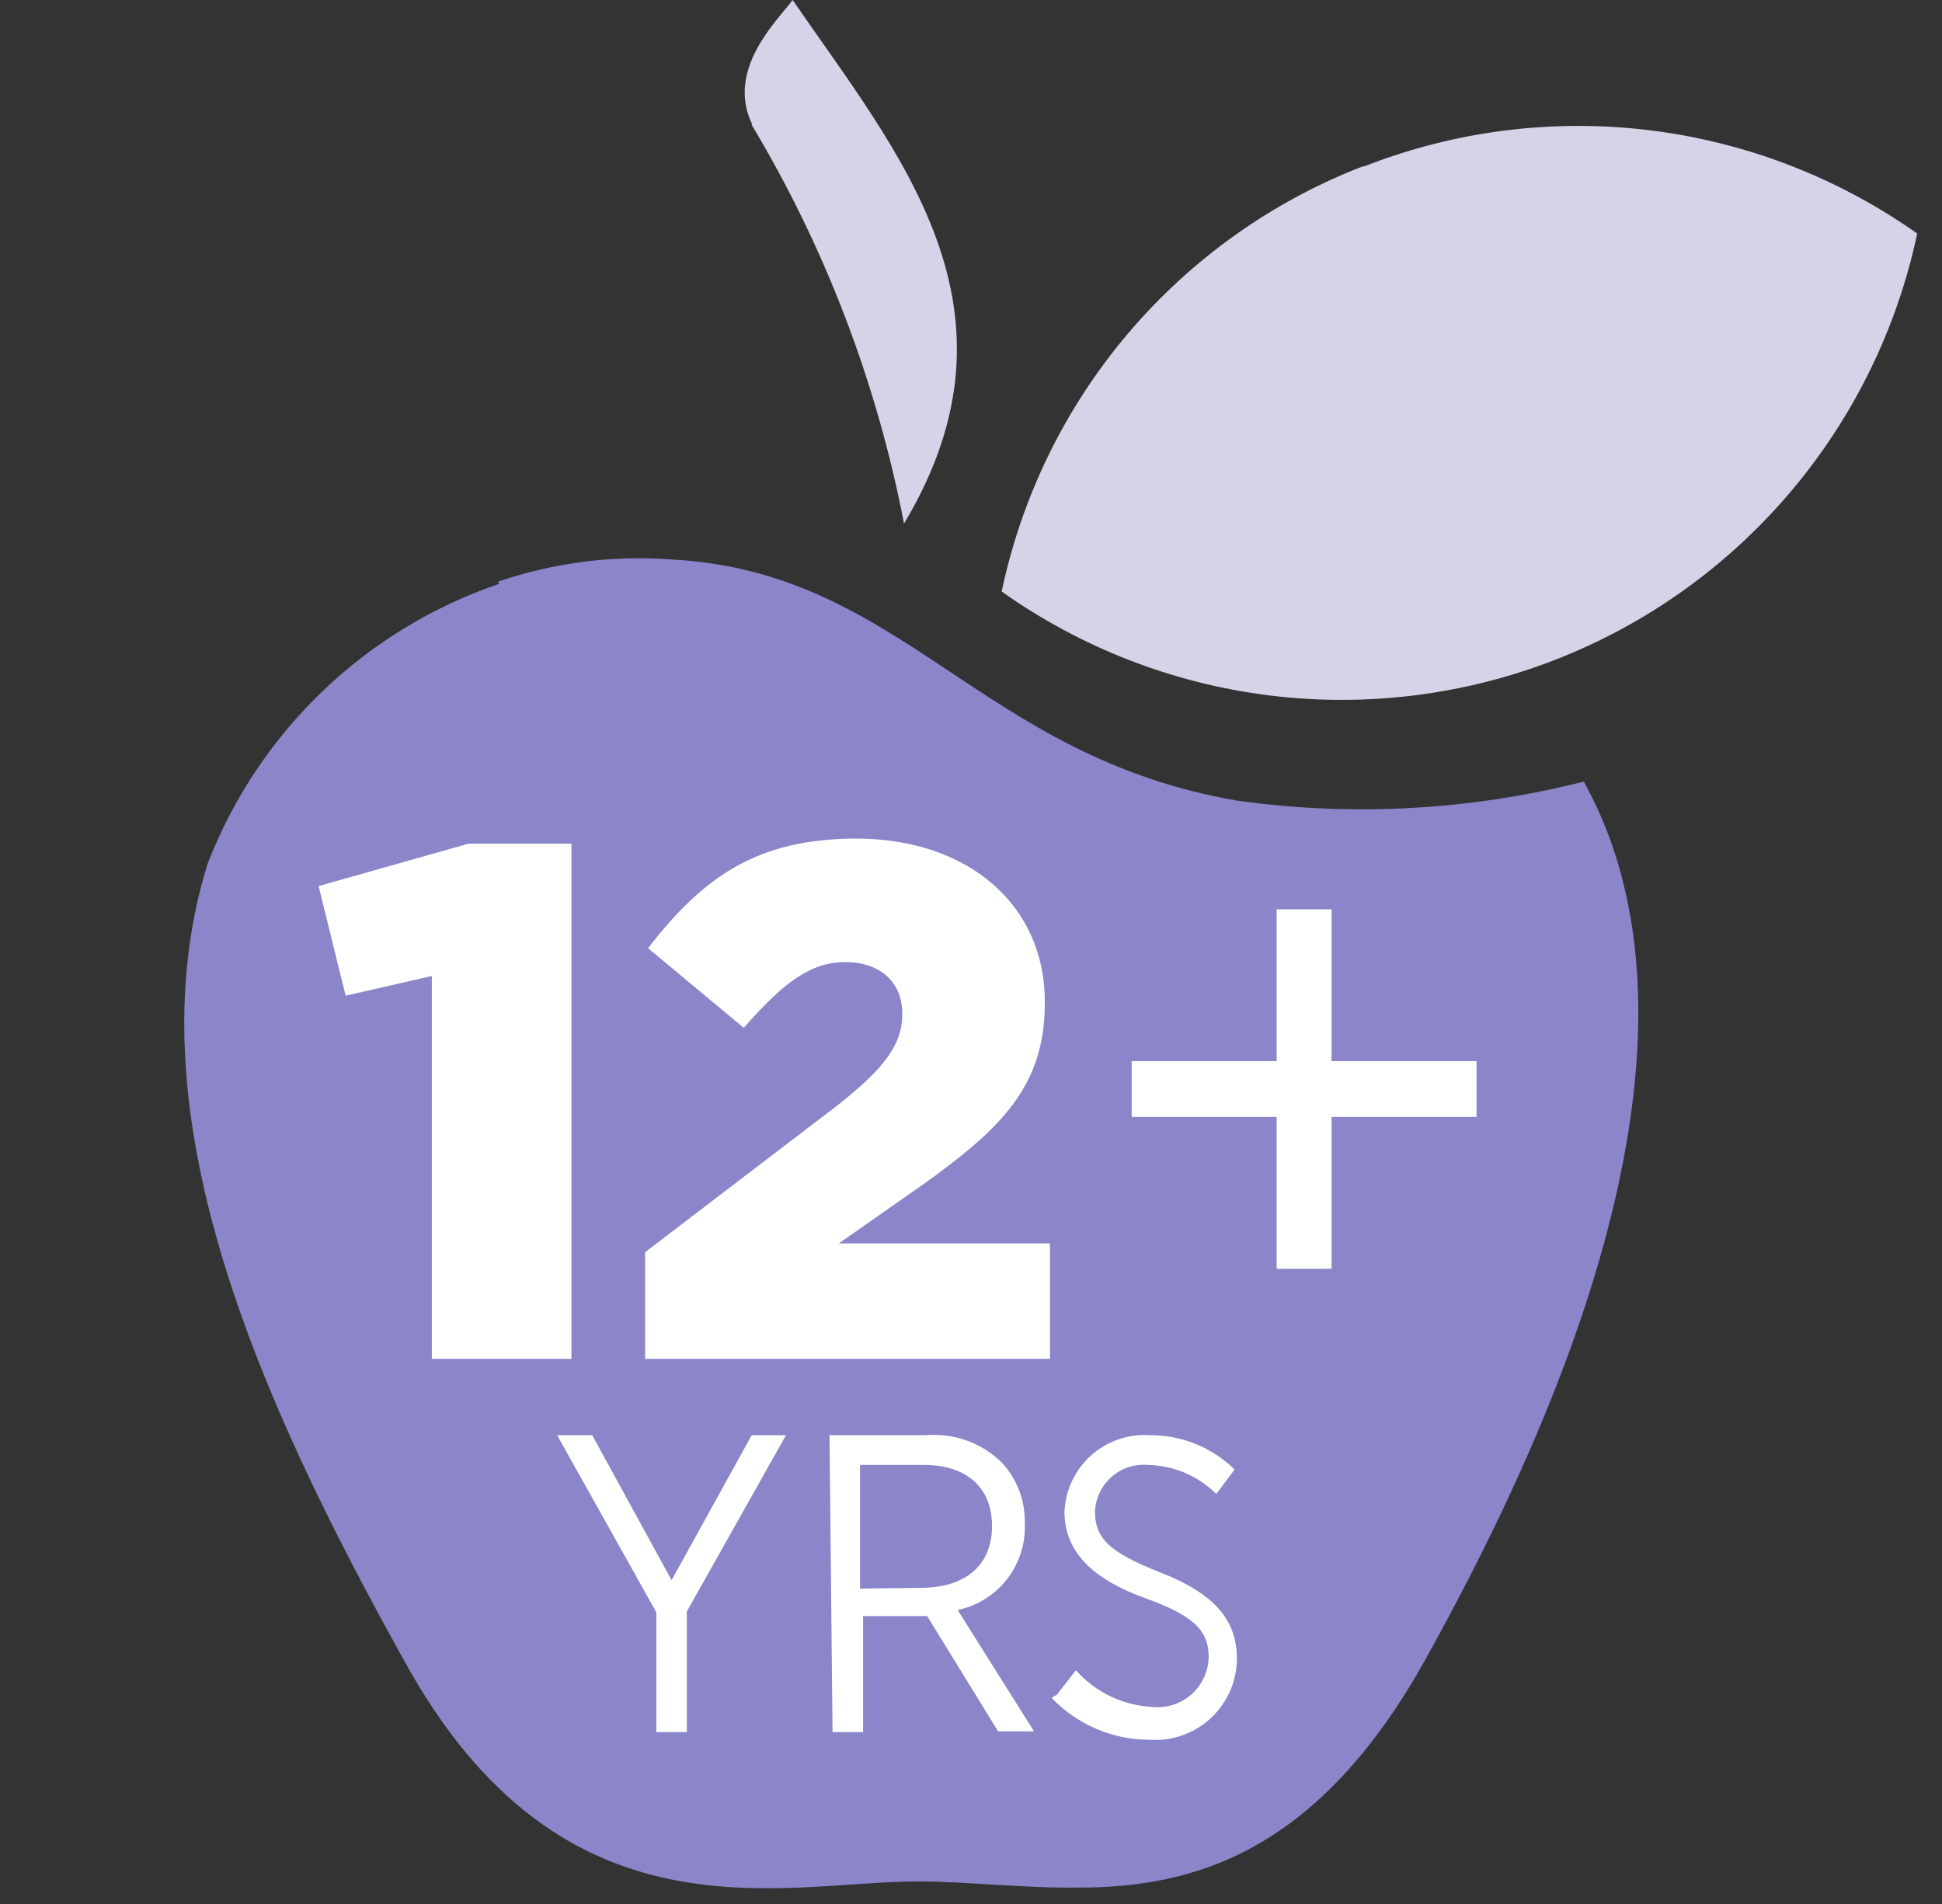
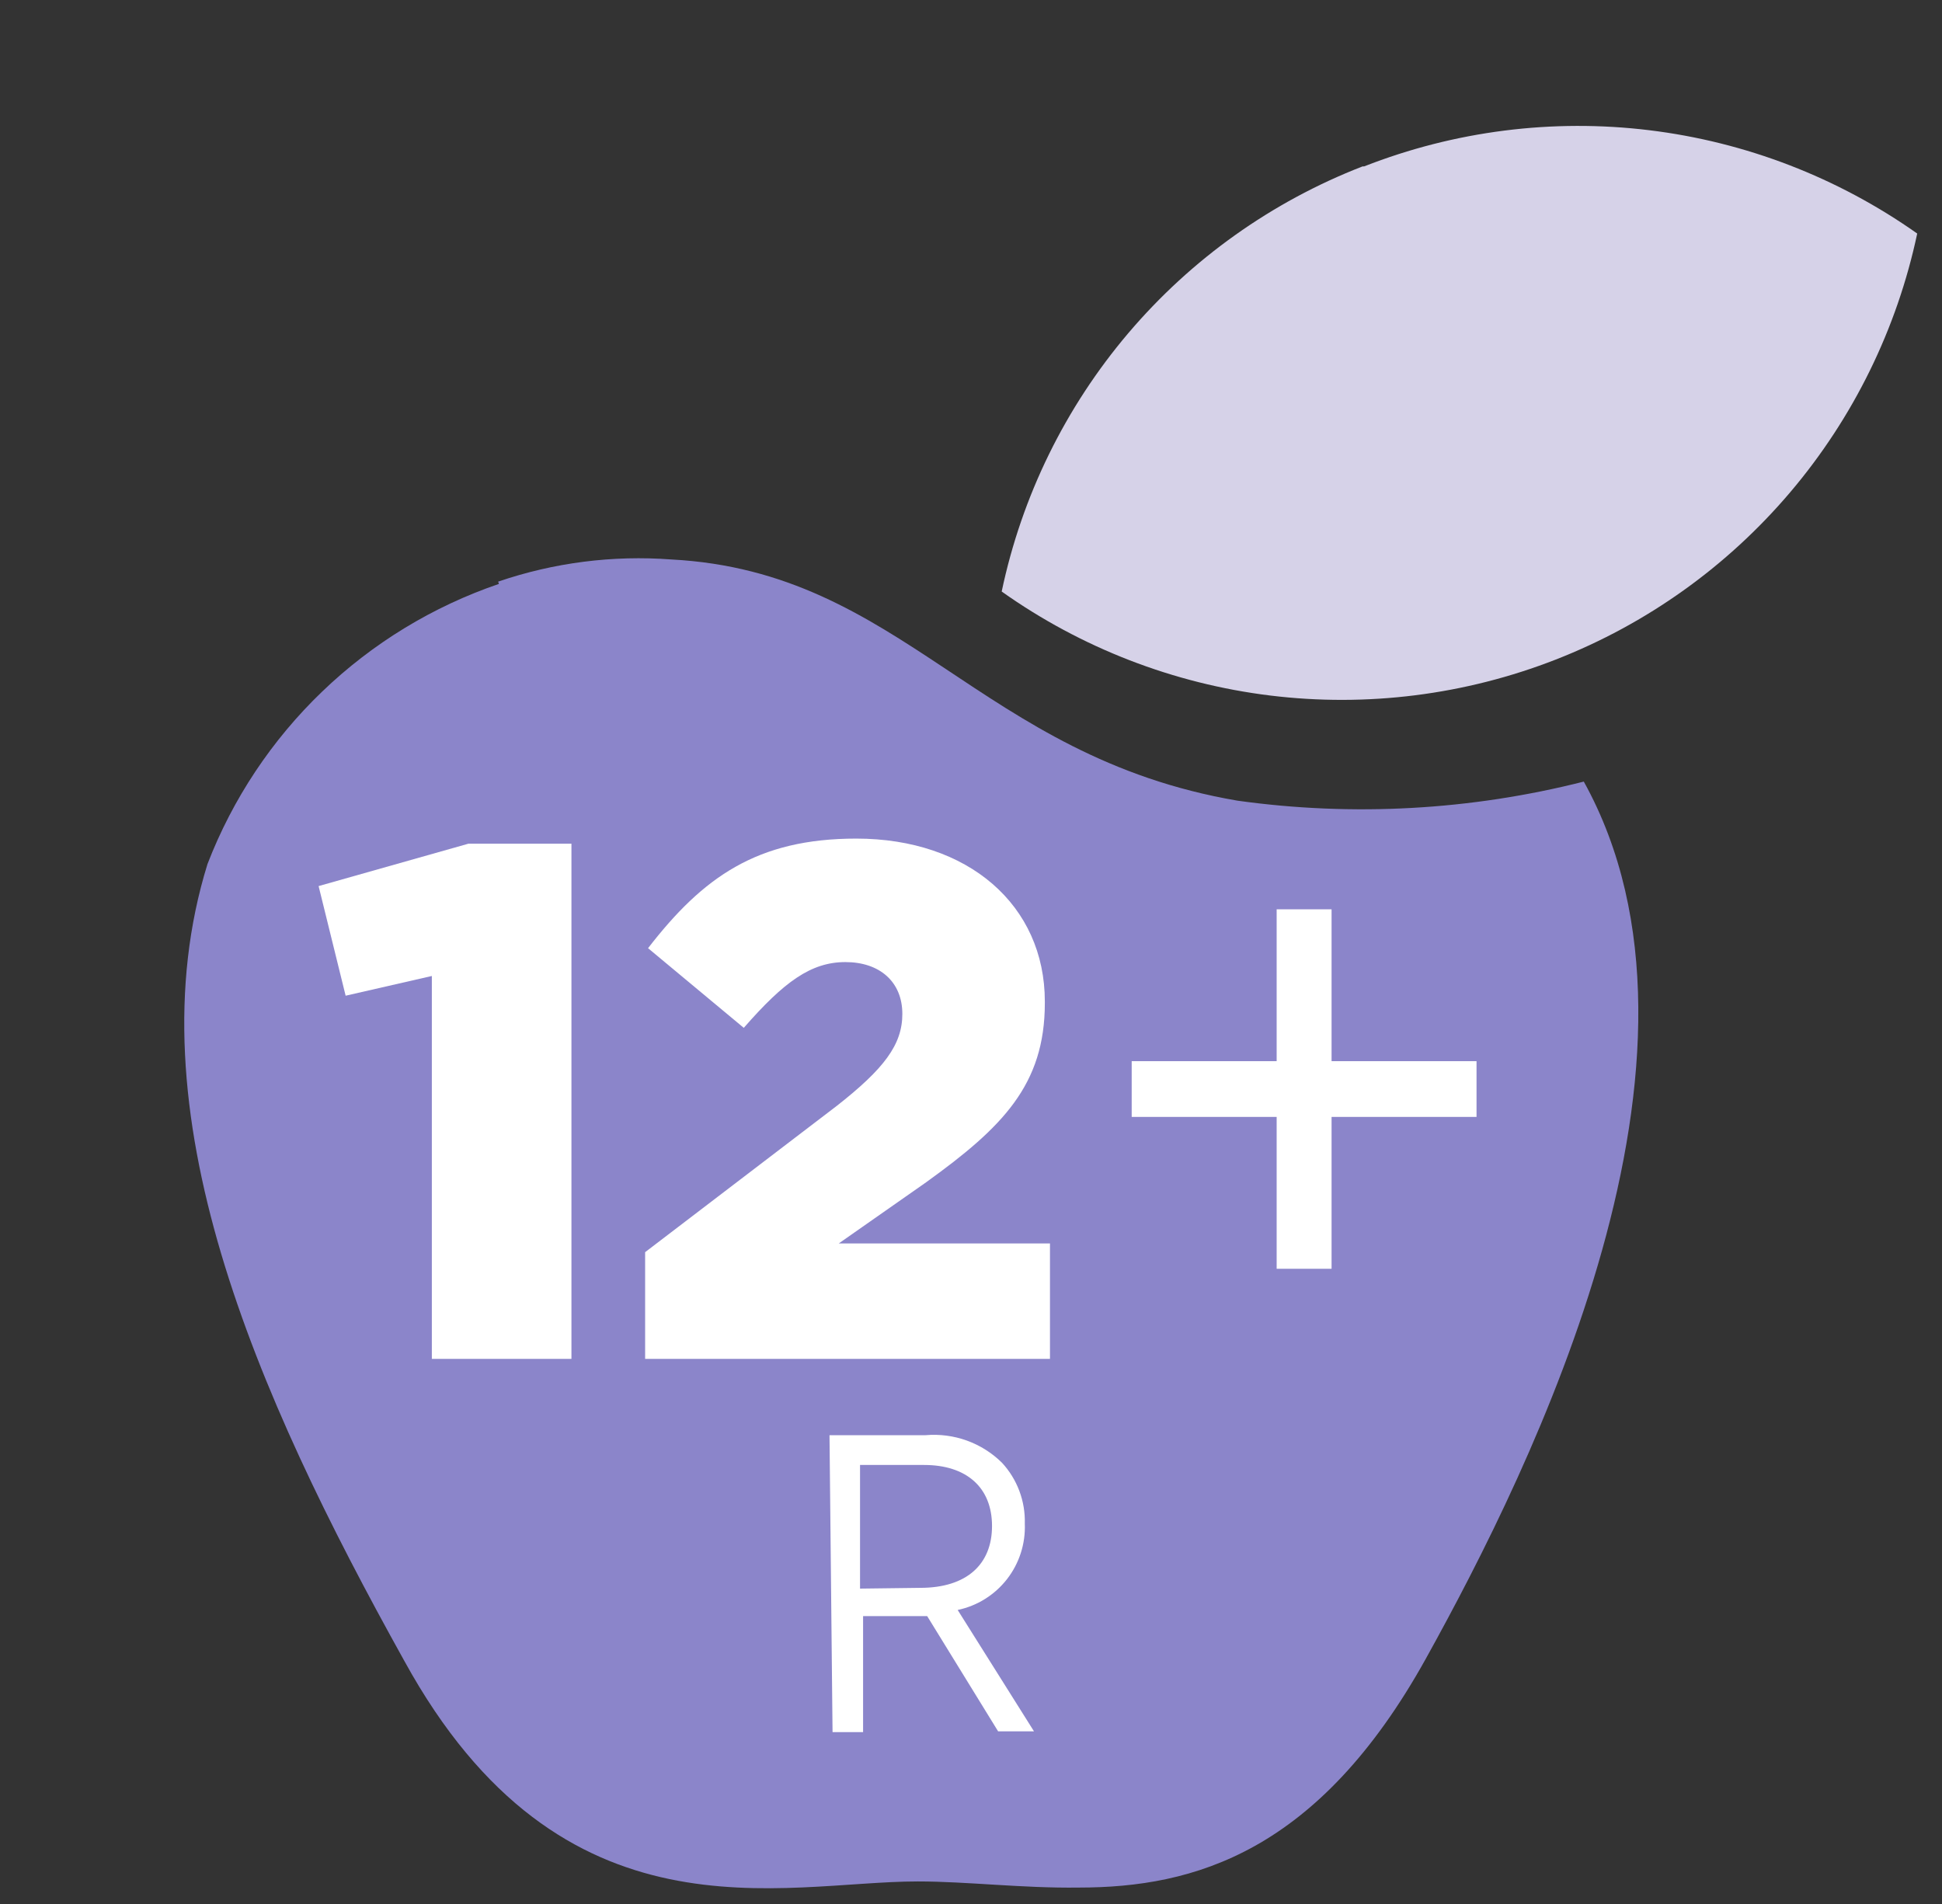
<svg xmlns="http://www.w3.org/2000/svg" width="51" height="50" viewBox="0 0 51 50" fill="none">
  <rect x="0" y="0" width="51" height="50" fill="#333333" stroke="none" />
  <path d="M13.102 15.334C11.367 15.926 9.782 16.891 8.46 18.162C7.137 19.433 6.109 20.979 5.449 22.69C3.445 29.144 6.691 36.56 10.618 43.616C14.765 51.172 20.536 49.408 24.102 49.408C25.404 49.408 26.847 49.589 28.33 49.569C31.355 49.569 34.621 48.647 37.446 43.556C40.271 38.464 45.58 27.721 41.593 20.525C38.622 21.279 35.533 21.449 32.497 21.026C25.705 19.864 23.721 15.013 17.631 14.692C16.091 14.576 14.544 14.774 13.082 15.274" fill="#8B85CA" />
  <path d="M35.783 4.37C33.4 5.295 31.285 6.801 29.63 8.75C27.975 10.7 26.833 13.031 26.306 15.534C28.394 17.015 30.818 17.953 33.358 18.265C35.899 18.576 38.477 18.251 40.861 17.319C43.245 16.387 45.36 14.877 47.016 12.924C48.672 10.972 49.817 8.638 50.349 6.133C48.263 4.66 45.843 3.727 43.308 3.419C40.773 3.111 38.201 3.438 35.823 4.37" fill="#D6D2E8" />
-   <path d="M19.734 3.267C21.672 6.5 23.028 10.049 23.741 13.75C27.127 8.098 23.601 4.049 20.816 0C20.415 0.541 19.053 1.824 19.754 3.267" fill="#D6D2E8" />
-   <path d="M17.236 42.339L14.631 37.689H15.553L17.637 41.497L19.741 37.689H20.642L18.037 42.319V45.486H17.236V42.339Z" fill="white" />
  <path d="M21.784 37.689H24.309C24.675 37.657 25.044 37.706 25.39 37.83C25.735 37.955 26.05 38.153 26.312 38.411C26.715 38.846 26.93 39.422 26.913 40.014C26.934 40.539 26.768 41.055 26.446 41.469C26.123 41.884 25.664 42.171 25.15 42.279L27.154 45.466H26.212L24.349 42.44H22.666V45.486H21.864L21.784 37.689ZM24.168 41.698C25.391 41.698 26.052 41.077 26.052 40.074C26.052 39.052 25.37 38.471 24.269 38.471H22.586V41.718L24.168 41.698Z" fill="white" />
-   <path d="M27.755 44.504L28.256 43.862C28.509 44.148 28.816 44.381 29.16 44.546C29.504 44.711 29.878 44.806 30.259 44.825C30.444 44.844 30.63 44.825 30.806 44.769C30.983 44.713 31.146 44.62 31.286 44.498C31.425 44.376 31.537 44.226 31.616 44.058C31.694 43.89 31.737 43.707 31.742 43.522V43.522C31.742 42.88 31.441 42.459 30.099 41.978C28.756 41.497 27.955 40.796 27.955 39.693C27.968 39.413 28.036 39.139 28.157 38.885C28.277 38.632 28.446 38.406 28.655 38.219C28.864 38.032 29.109 37.889 29.374 37.798C29.639 37.707 29.919 37.67 30.199 37.689C31.03 37.684 31.83 38.008 32.423 38.591L31.942 39.232C31.467 38.76 30.829 38.487 30.159 38.471C29.986 38.454 29.811 38.473 29.645 38.526C29.479 38.58 29.326 38.666 29.195 38.781C29.064 38.895 28.957 39.035 28.882 39.192C28.806 39.349 28.764 39.519 28.756 39.693C28.756 40.375 29.097 40.756 30.48 41.297C31.862 41.838 32.483 42.52 32.483 43.562C32.481 43.856 32.419 44.146 32.3 44.415C32.181 44.684 32.008 44.925 31.792 45.125C31.576 45.324 31.322 45.477 31.044 45.573C30.766 45.67 30.472 45.709 30.179 45.687C29.699 45.686 29.224 45.588 28.784 45.398C28.343 45.209 27.945 44.932 27.614 44.584" fill="white" />
  <path d="M34.969 33.319H33.527V29.331H29.72V27.867H33.527V23.879H34.969V27.867H38.776V29.331H34.969V33.319Z" fill="white" />
  <path d="M11.341 35.685H15.007V22.156H12.301L8.367 23.269L9.077 26.148L11.341 25.63V35.685Z" fill="white" />
  <path d="M16.942 35.685H27.574V32.653H22.028L24.331 31.041C26.326 29.602 27.439 28.489 27.439 26.34V26.301C27.439 23.768 25.424 22.022 22.488 22.022C19.878 22.022 18.458 23.039 17.019 24.9L19.533 26.992C20.588 25.783 21.299 25.265 22.201 25.265C23.102 25.265 23.697 25.783 23.697 26.627C23.697 27.433 23.218 28.067 21.97 29.045L16.942 32.883V35.685Z" fill="white" />
</svg>